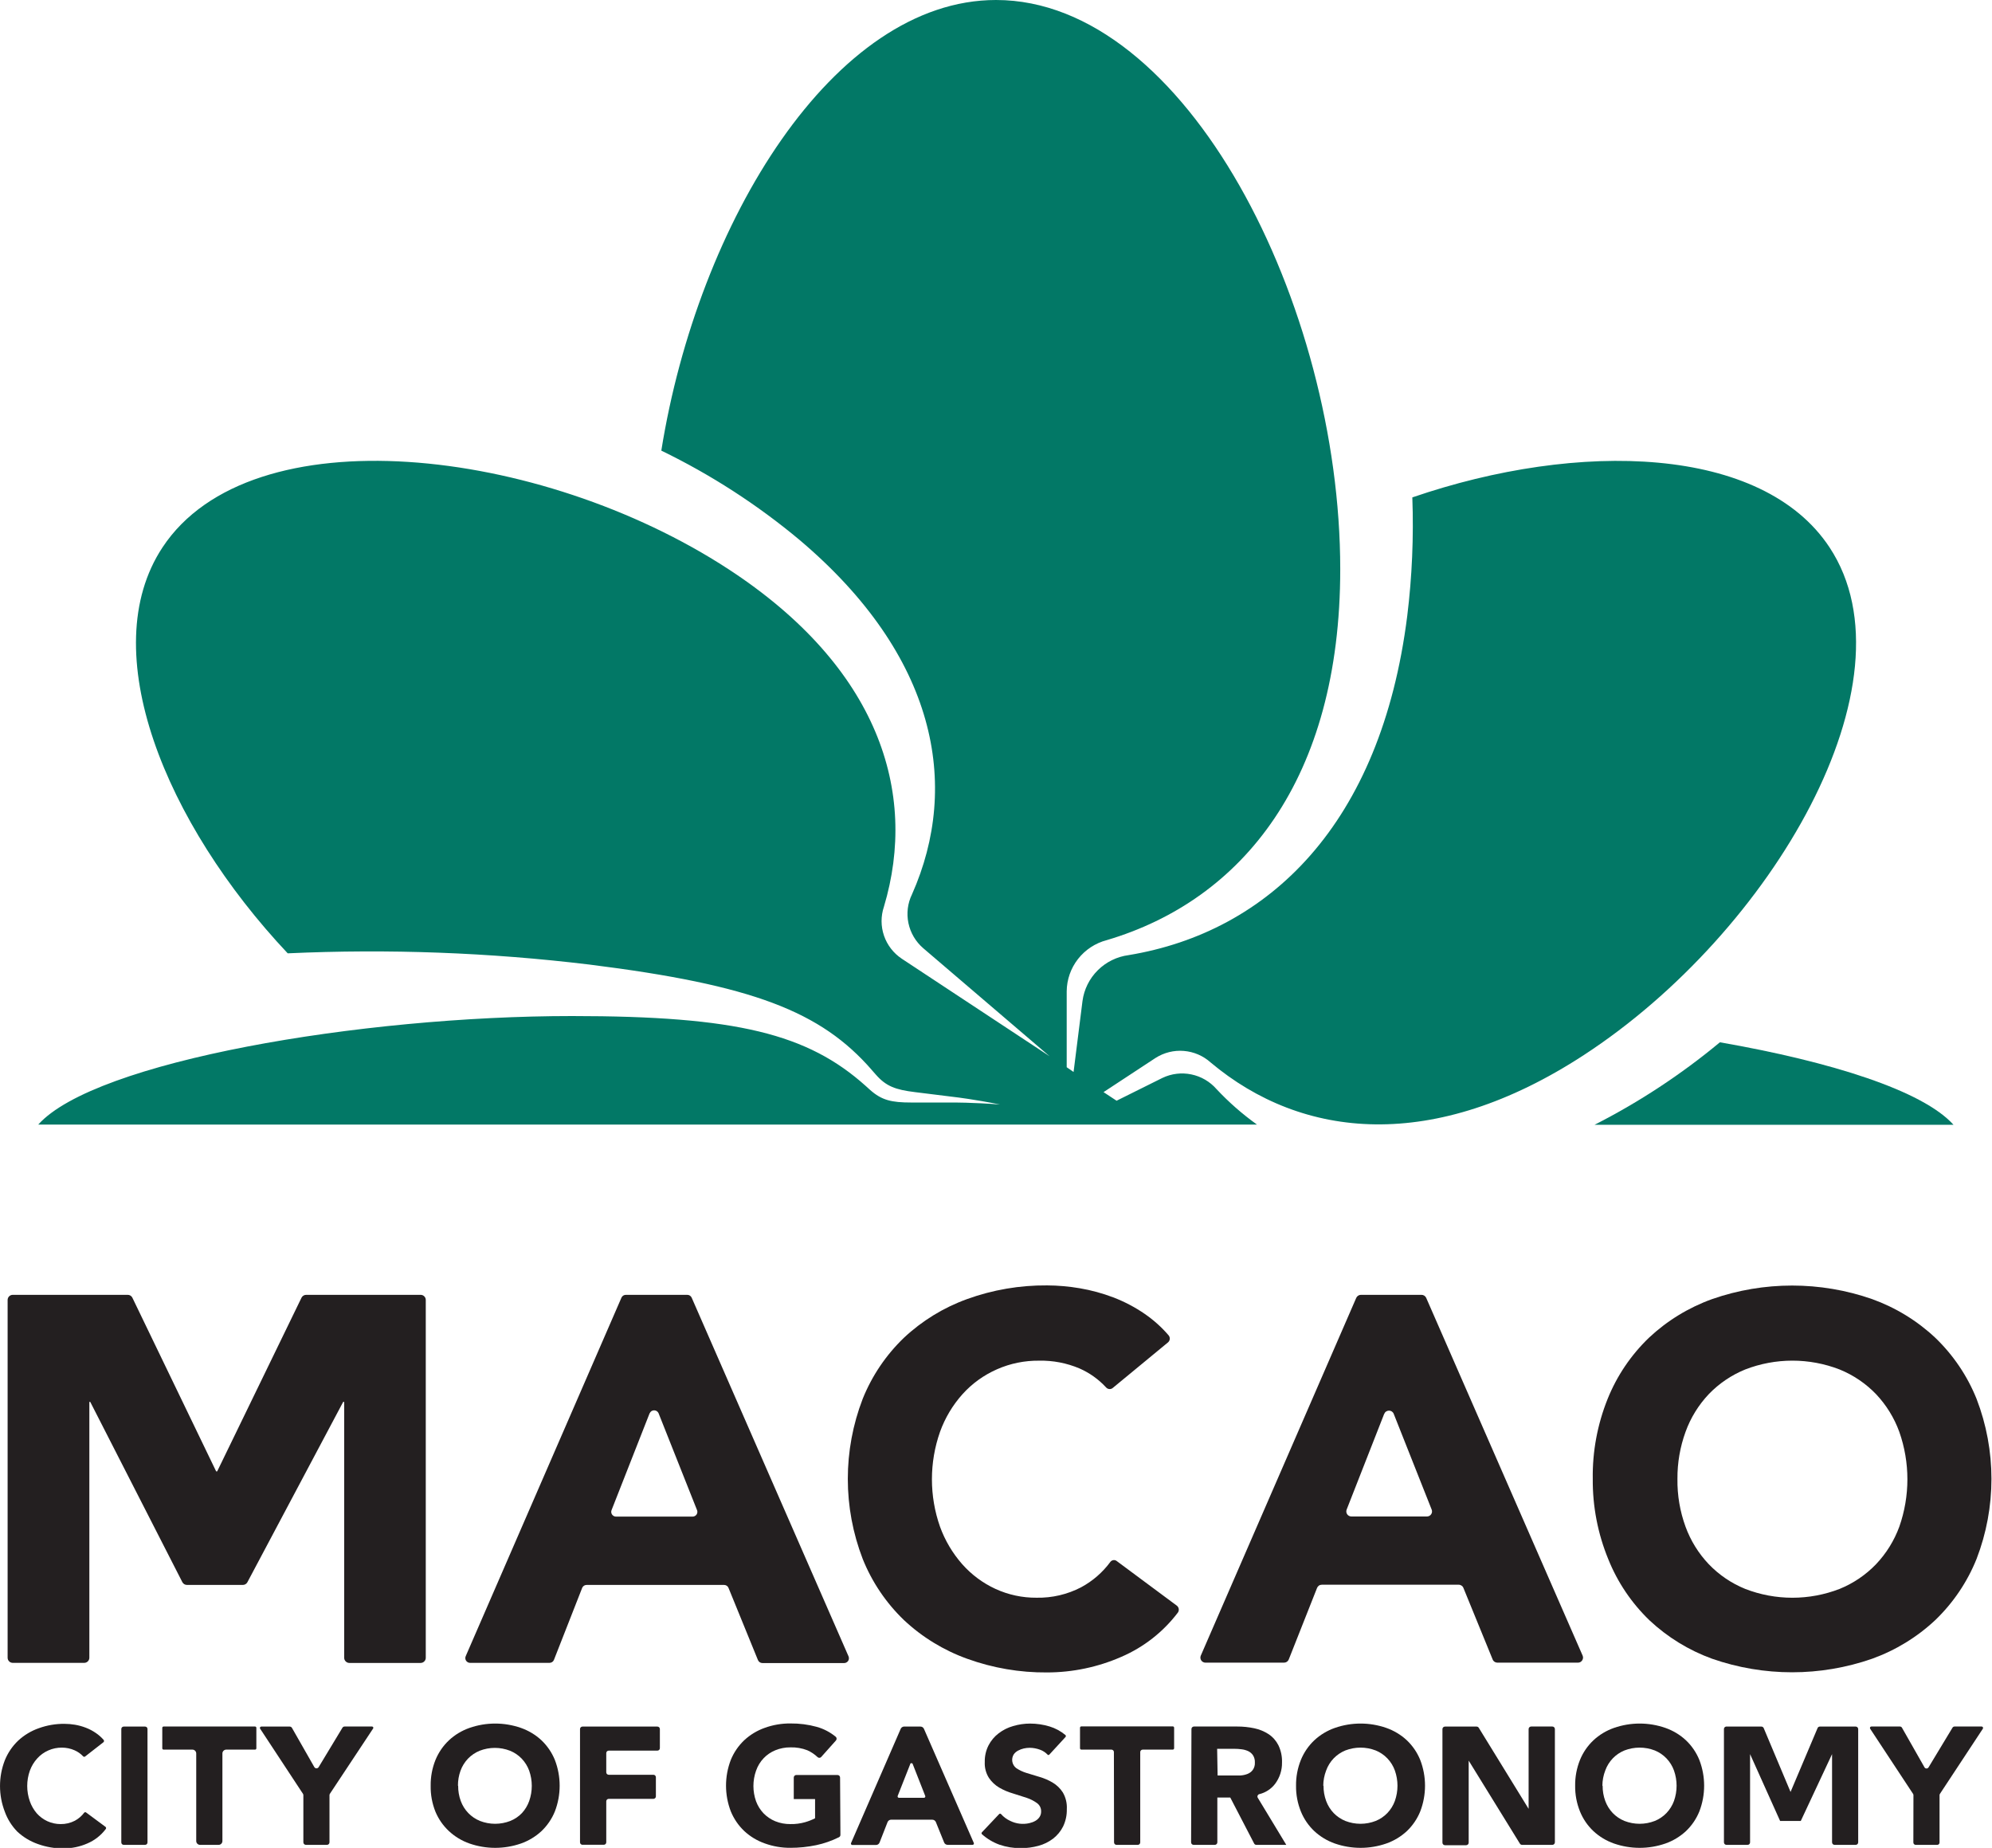
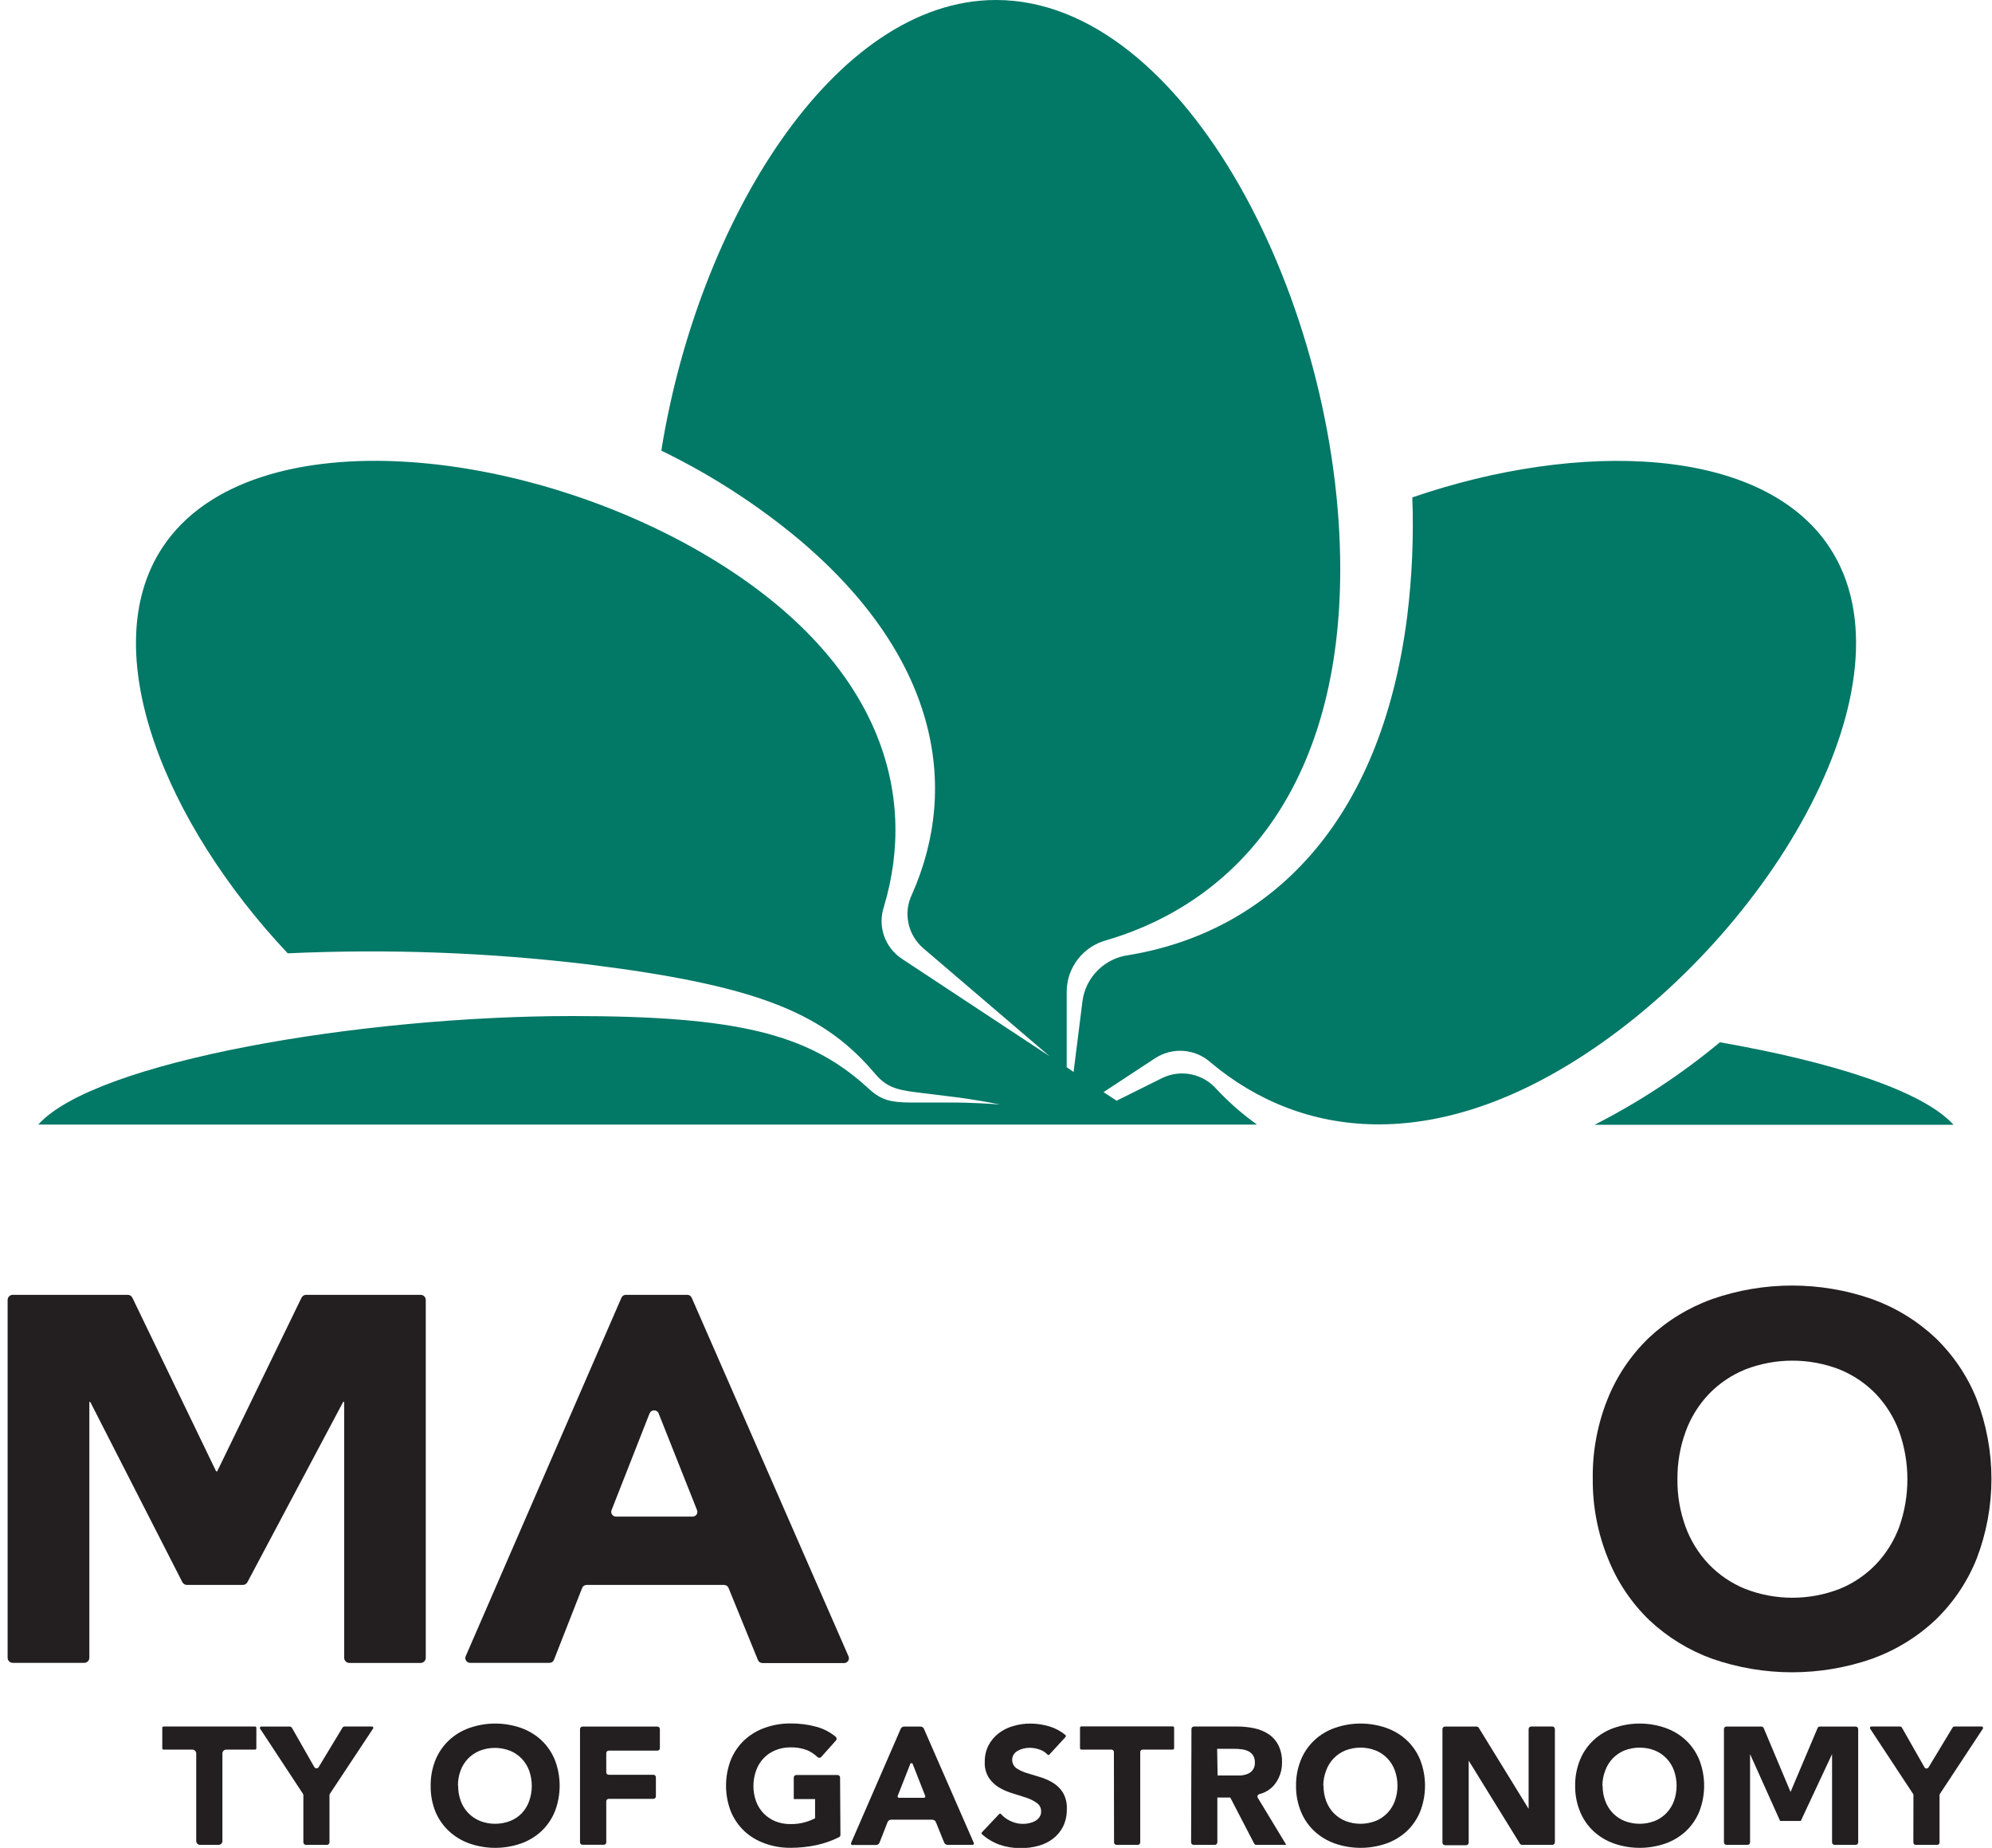
<svg xmlns="http://www.w3.org/2000/svg" width="69" height="64" viewBox="0 0 69 64" fill="none">
  <g clip-path="url(#clip0_2013_4319)">
    <path d="M0.443 44.846H4.426C4.459 44.846 4.491 44.855 4.52 44.873C4.548 44.89 4.571 44.915 4.585 44.945L7.487 50.96H7.523L10.444 44.945C10.459 44.915 10.481 44.89 10.51 44.873C10.538 44.855 10.57 44.846 10.604 44.846H14.57C14.617 44.846 14.663 44.864 14.696 44.898C14.73 44.931 14.748 44.976 14.748 45.023V57.417C14.748 57.464 14.73 57.509 14.696 57.542C14.663 57.576 14.617 57.595 14.57 57.595H12.101C12.054 57.595 12.008 57.576 11.975 57.542C11.941 57.509 11.922 57.464 11.922 57.417V48.554H11.887L8.57 54.798C8.555 54.827 8.533 54.85 8.505 54.867C8.477 54.884 8.446 54.893 8.413 54.893H6.475C6.442 54.893 6.41 54.884 6.382 54.867C6.354 54.849 6.331 54.825 6.316 54.796L3.126 48.554H3.095V57.415C3.095 57.462 3.076 57.507 3.043 57.54C3.009 57.574 2.964 57.592 2.916 57.592H0.443C0.395 57.592 0.35 57.574 0.316 57.54C0.283 57.507 0.264 57.462 0.264 57.415V45.023C0.264 44.976 0.283 44.931 0.316 44.898C0.35 44.864 0.395 44.846 0.443 44.846Z" fill="#231F20" />
    <path d="M21.681 44.846H23.807C23.839 44.846 23.871 44.855 23.898 44.873C23.925 44.891 23.946 44.916 23.959 44.945L29.39 57.362C29.402 57.388 29.407 57.416 29.405 57.444C29.404 57.472 29.395 57.499 29.38 57.523C29.364 57.547 29.343 57.566 29.318 57.579C29.294 57.593 29.266 57.6 29.237 57.599H26.409C26.376 57.599 26.343 57.589 26.316 57.571C26.288 57.552 26.267 57.526 26.254 57.495L25.235 54.997C25.223 54.966 25.202 54.94 25.174 54.921C25.147 54.903 25.114 54.893 25.081 54.893H20.319C20.286 54.893 20.253 54.903 20.226 54.921C20.198 54.94 20.177 54.966 20.165 54.997L19.188 57.488C19.176 57.519 19.155 57.545 19.127 57.564C19.1 57.582 19.067 57.592 19.034 57.592H16.286C16.258 57.593 16.23 57.586 16.205 57.572C16.18 57.559 16.159 57.539 16.144 57.516C16.129 57.492 16.12 57.465 16.118 57.437C16.116 57.409 16.122 57.381 16.134 57.355L21.529 44.938C21.543 44.91 21.564 44.886 21.591 44.87C21.618 44.854 21.649 44.845 21.681 44.846ZM22.502 48.947L21.188 52.291C21.176 52.316 21.171 52.344 21.172 52.373C21.174 52.401 21.183 52.428 21.199 52.452C21.215 52.476 21.236 52.495 21.261 52.508C21.286 52.521 21.314 52.528 21.343 52.527H23.986C24.014 52.528 24.042 52.521 24.067 52.508C24.093 52.495 24.114 52.476 24.13 52.452C24.145 52.428 24.154 52.401 24.156 52.373C24.158 52.344 24.152 52.316 24.14 52.291L22.812 48.947C22.799 48.917 22.778 48.891 22.75 48.873C22.723 48.855 22.691 48.846 22.658 48.846C22.626 48.846 22.593 48.855 22.566 48.873C22.539 48.891 22.517 48.917 22.505 48.947H22.502Z" fill="#231F20" />
-     <path d="M38.548 48.068C38.532 48.083 38.512 48.094 38.491 48.101C38.47 48.108 38.448 48.111 38.425 48.109C38.403 48.107 38.382 48.101 38.362 48.091C38.342 48.081 38.325 48.066 38.31 48.049C38.053 47.771 37.741 47.549 37.394 47.396C36.951 47.208 36.473 47.116 35.992 47.126C35.492 47.121 34.997 47.221 34.54 47.422C34.082 47.622 33.673 47.916 33.34 48.286C32.998 48.668 32.734 49.111 32.561 49.591C32.187 50.655 32.187 51.814 32.561 52.878C32.734 53.354 32.995 53.794 33.33 54.175C33.65 54.536 34.041 54.828 34.48 55.03C34.927 55.236 35.415 55.34 35.908 55.336C36.443 55.346 36.972 55.222 37.446 54.976C37.846 54.761 38.192 54.461 38.46 54.097C38.472 54.081 38.487 54.066 38.505 54.056C38.522 54.045 38.541 54.038 38.561 54.035C38.581 54.031 38.602 54.032 38.622 54.036C38.642 54.041 38.66 54.05 38.677 54.062L40.765 55.612C40.8 55.64 40.823 55.68 40.83 55.724C40.836 55.768 40.826 55.813 40.801 55.849C40.292 56.521 39.617 57.05 38.841 57.384C38.031 57.739 37.156 57.923 36.27 57.924C35.326 57.932 34.388 57.771 33.501 57.45C32.687 57.157 31.941 56.701 31.311 56.11C30.69 55.513 30.203 54.791 29.883 53.993C29.195 52.208 29.195 50.233 29.883 48.447C30.203 47.65 30.69 46.929 31.311 46.333C31.941 45.742 32.687 45.286 33.501 44.992C34.388 44.671 35.326 44.511 36.27 44.519C36.649 44.521 37.028 44.554 37.401 44.618C37.797 44.685 38.185 44.791 38.56 44.933C38.947 45.081 39.315 45.274 39.656 45.509C39.963 45.721 40.242 45.971 40.484 46.255C40.511 46.29 40.523 46.334 40.519 46.378C40.514 46.422 40.493 46.462 40.46 46.491L38.548 48.068Z" fill="#231F20" />
-     <path d="M47.138 44.846H49.24C49.275 44.846 49.308 44.856 49.337 44.875C49.366 44.894 49.388 44.921 49.402 44.952L54.823 57.348C54.833 57.375 54.836 57.403 54.833 57.431C54.829 57.459 54.819 57.485 54.803 57.508C54.788 57.532 54.766 57.551 54.742 57.564C54.717 57.577 54.689 57.585 54.661 57.585H51.868C51.833 57.585 51.799 57.575 51.769 57.556C51.74 57.536 51.717 57.509 51.704 57.476L50.69 54.995C50.677 54.962 50.654 54.934 50.624 54.915C50.595 54.896 50.561 54.885 50.526 54.886H45.786C45.75 54.886 45.715 54.896 45.686 54.916C45.657 54.936 45.634 54.964 45.621 54.997L44.641 57.474C44.628 57.507 44.605 57.535 44.576 57.555C44.546 57.575 44.512 57.585 44.476 57.585H41.753C41.724 57.585 41.697 57.577 41.672 57.564C41.647 57.551 41.626 57.532 41.61 57.508C41.594 57.485 41.584 57.459 41.581 57.431C41.578 57.403 41.581 57.375 41.591 57.348L46.978 44.952C46.992 44.921 47.014 44.894 47.042 44.876C47.071 44.856 47.104 44.846 47.138 44.846ZM47.945 48.971L46.645 52.286C46.635 52.312 46.632 52.341 46.635 52.369C46.639 52.397 46.649 52.423 46.665 52.447C46.681 52.47 46.703 52.489 46.728 52.502C46.753 52.515 46.781 52.522 46.809 52.523H49.428C49.456 52.522 49.484 52.515 49.51 52.502C49.535 52.489 49.556 52.47 49.572 52.447C49.589 52.423 49.599 52.397 49.602 52.369C49.606 52.341 49.602 52.312 49.592 52.286L48.278 48.971C48.266 48.937 48.243 48.908 48.214 48.887C48.184 48.867 48.149 48.856 48.113 48.856C48.077 48.856 48.041 48.867 48.012 48.887C47.982 48.908 47.96 48.937 47.947 48.971H47.945Z" fill="#231F20" />
    <path d="M55.171 51.22C55.157 50.271 55.333 49.329 55.687 48.448C56.008 47.65 56.495 46.93 57.116 46.333C57.746 45.742 58.491 45.286 59.306 44.993C61.099 44.368 63.053 44.368 64.846 44.993C65.66 45.286 66.406 45.742 67.036 46.333C67.657 46.93 68.144 47.65 68.465 48.448C69.153 50.233 69.153 52.208 68.465 53.993C68.144 54.791 67.657 55.513 67.036 56.11C66.406 56.701 65.66 57.157 64.846 57.45C63.053 58.075 61.099 58.075 59.306 57.45C58.5 57.158 57.762 56.705 57.137 56.12C56.516 55.522 56.029 54.801 55.709 54.003C55.346 53.12 55.163 52.174 55.171 51.22ZM58.104 51.22C58.096 51.785 58.191 52.347 58.385 52.878C58.561 53.36 58.835 53.802 59.189 54.175C59.544 54.545 59.973 54.836 60.449 55.03C61.502 55.439 62.671 55.439 63.724 55.03C64.2 54.836 64.629 54.545 64.984 54.175C65.338 53.802 65.612 53.36 65.789 52.878C66.163 51.814 66.163 50.655 65.789 49.591C65.613 49.106 65.339 48.662 64.984 48.286C64.629 47.917 64.2 47.626 63.724 47.432C62.671 47.023 61.502 47.023 60.449 47.432C59.974 47.626 59.544 47.917 59.189 48.286C58.834 48.662 58.56 49.106 58.385 49.591C58.195 50.114 58.1 50.665 58.104 51.22Z" fill="#231F20" />
-     <path d="M2.954 60.831C2.945 60.841 2.931 60.846 2.918 60.846C2.904 60.846 2.89 60.841 2.881 60.831C2.798 60.742 2.697 60.67 2.585 60.621C2.446 60.559 2.295 60.528 2.143 60.528C1.982 60.527 1.823 60.559 1.676 60.624C1.529 60.688 1.397 60.783 1.29 60.902C1.177 61.026 1.09 61.171 1.033 61.329C0.913 61.67 0.913 62.043 1.033 62.385C1.086 62.537 1.167 62.678 1.271 62.801C1.374 62.917 1.499 63.011 1.64 63.076C1.783 63.142 1.939 63.176 2.097 63.176C2.27 63.179 2.44 63.139 2.593 63.06C2.721 62.991 2.832 62.895 2.919 62.778C2.928 62.769 2.94 62.764 2.953 62.764C2.966 62.764 2.978 62.769 2.988 62.778L3.659 63.275C3.669 63.286 3.675 63.3 3.675 63.314C3.675 63.329 3.669 63.343 3.659 63.353C3.495 63.569 3.278 63.739 3.028 63.846C2.768 63.96 2.487 64.019 2.202 64.019C1.899 64.022 1.597 63.97 1.312 63.867C1.046 63.774 0.803 63.627 0.598 63.436C0.407 63.24 0.26 63.006 0.167 62.749C-0.055 62.175 -0.055 61.54 0.167 60.966C0.271 60.71 0.428 60.478 0.628 60.287C0.834 60.096 1.077 59.949 1.343 59.856C1.628 59.753 1.93 59.701 2.233 59.704C2.355 59.704 2.477 59.715 2.597 59.735C2.724 59.757 2.849 59.791 2.969 59.837C3.093 59.884 3.211 59.946 3.321 60.022C3.42 60.089 3.509 60.168 3.588 60.258C3.598 60.269 3.603 60.283 3.603 60.297C3.603 60.312 3.598 60.326 3.588 60.337L2.954 60.831Z" fill="#231F20" />
-     <path d="M4.285 59.799H5.026C5.048 59.799 5.069 59.808 5.085 59.823C5.1 59.839 5.109 59.86 5.109 59.882V63.812C5.109 63.834 5.1 63.855 5.085 63.871C5.069 63.887 5.048 63.895 5.026 63.895H4.285C4.263 63.895 4.242 63.887 4.226 63.871C4.211 63.855 4.202 63.834 4.202 63.812V59.882C4.202 59.86 4.211 59.839 4.226 59.823C4.242 59.808 4.263 59.799 4.285 59.799Z" fill="#231F20" />
    <path d="M6.797 60.73C6.797 60.695 6.783 60.661 6.758 60.636C6.733 60.611 6.699 60.597 6.664 60.597H5.666C5.654 60.597 5.643 60.593 5.634 60.584C5.626 60.576 5.621 60.564 5.621 60.552V59.842C5.621 59.83 5.626 59.819 5.634 59.81C5.643 59.802 5.654 59.797 5.666 59.797H8.835C8.847 59.797 8.858 59.802 8.867 59.81C8.875 59.819 8.88 59.83 8.88 59.842V60.552C8.88 60.564 8.875 60.576 8.867 60.584C8.858 60.593 8.847 60.597 8.835 60.597H7.837C7.82 60.597 7.802 60.601 7.786 60.607C7.77 60.614 7.755 60.624 7.743 60.636C7.731 60.648 7.721 60.663 7.714 60.679C7.707 60.695 7.704 60.712 7.704 60.73V63.763C7.704 63.798 7.69 63.832 7.665 63.857C7.64 63.882 7.606 63.896 7.571 63.896H6.93C6.895 63.896 6.861 63.882 6.836 63.857C6.811 63.832 6.797 63.798 6.797 63.763V60.73Z" fill="#231F20" />
    <path d="M10.508 62.174C10.508 62.157 10.503 62.141 10.494 62.127L9.009 59.87C9.005 59.863 9.002 59.855 9.002 59.847C9.002 59.839 9.004 59.831 9.008 59.824C9.012 59.817 9.017 59.811 9.024 59.807C9.031 59.802 9.039 59.8 9.047 59.799H10.037C10.053 59.799 10.068 59.804 10.081 59.812C10.095 59.819 10.106 59.831 10.113 59.844L10.887 61.201C10.895 61.214 10.906 61.225 10.919 61.233C10.933 61.241 10.948 61.245 10.963 61.245C10.979 61.245 10.994 61.241 11.007 61.233C11.021 61.225 11.032 61.214 11.039 61.201L11.861 59.84C11.869 59.826 11.88 59.816 11.893 59.808C11.906 59.801 11.922 59.797 11.937 59.797H12.889C12.897 59.797 12.905 59.8 12.911 59.804C12.918 59.808 12.923 59.814 12.927 59.821C12.93 59.828 12.932 59.836 12.932 59.844C12.931 59.851 12.929 59.859 12.925 59.865L11.427 62.127C11.418 62.141 11.413 62.157 11.413 62.174V63.808C11.413 63.831 11.404 63.854 11.387 63.87C11.371 63.886 11.348 63.896 11.325 63.896H10.597C10.573 63.896 10.551 63.886 10.534 63.87C10.518 63.854 10.508 63.831 10.508 63.808V62.174Z" fill="#231F20" />
    <path d="M14.918 61.848C14.914 61.542 14.97 61.239 15.084 60.955C15.189 60.699 15.347 60.467 15.549 60.276C15.754 60.084 15.997 59.938 16.263 59.845C16.839 59.644 17.467 59.644 18.044 59.845C18.309 59.938 18.552 60.084 18.758 60.276C18.958 60.467 19.116 60.699 19.22 60.955C19.441 61.529 19.441 62.164 19.22 62.738C19.116 62.995 18.958 63.226 18.758 63.418C18.552 63.609 18.309 63.756 18.044 63.849C17.467 64.049 16.839 64.049 16.263 63.849C15.997 63.756 15.754 63.609 15.549 63.418C15.348 63.23 15.19 63.003 15.084 62.75C14.969 62.463 14.912 62.157 14.918 61.848ZM15.87 61.848C15.868 62.028 15.898 62.207 15.96 62.376C16.017 62.531 16.105 62.673 16.22 62.793C16.334 62.911 16.472 63.005 16.625 63.067C16.963 63.199 17.338 63.199 17.677 63.067C17.83 63.005 17.968 62.912 18.081 62.793C18.192 62.672 18.277 62.53 18.331 62.376C18.45 62.037 18.45 61.668 18.331 61.329C18.275 61.173 18.186 61.031 18.072 60.91C17.958 60.791 17.82 60.698 17.667 60.636C17.329 60.504 16.953 60.504 16.615 60.636C16.462 60.698 16.325 60.792 16.21 60.91C16.096 61.031 16.007 61.173 15.951 61.329C15.891 61.496 15.861 61.671 15.863 61.848H15.87Z" fill="#231F20" />
    <path d="M20.177 59.799H22.771C22.794 59.799 22.816 59.808 22.832 59.824C22.848 59.84 22.857 59.861 22.857 59.884V60.547C22.857 60.57 22.848 60.591 22.832 60.607C22.816 60.623 22.794 60.632 22.771 60.632H21.086C21.063 60.632 21.041 60.641 21.025 60.657C21.009 60.673 21 60.695 21 60.718V61.383C21 61.406 21.009 61.427 21.025 61.443C21.041 61.459 21.063 61.468 21.086 61.468H22.633C22.656 61.468 22.678 61.477 22.694 61.493C22.71 61.509 22.719 61.531 22.719 61.553V62.217C22.719 62.228 22.717 62.239 22.713 62.249C22.708 62.259 22.702 62.269 22.694 62.277C22.686 62.285 22.677 62.291 22.666 62.295C22.656 62.3 22.645 62.302 22.633 62.302H21.086C21.063 62.302 21.041 62.311 21.025 62.327C21.009 62.343 21 62.364 21 62.387V63.808C21 63.819 20.998 63.83 20.994 63.84C20.989 63.851 20.983 63.86 20.975 63.868C20.967 63.876 20.958 63.882 20.947 63.886C20.937 63.891 20.926 63.893 20.915 63.893H20.177C20.165 63.893 20.154 63.891 20.144 63.886C20.133 63.882 20.124 63.876 20.116 63.868C20.108 63.86 20.102 63.851 20.097 63.84C20.093 63.83 20.091 63.819 20.091 63.808V59.882C20.091 59.859 20.101 59.838 20.117 59.823C20.133 59.807 20.154 59.799 20.177 59.799Z" fill="#231F20" />
    <path d="M29.111 63.55C29.111 63.567 29.106 63.583 29.098 63.597C29.089 63.612 29.076 63.623 29.061 63.631C28.811 63.755 28.547 63.848 28.273 63.906C27.981 63.967 27.682 63.998 27.383 63.998C27.079 64.001 26.778 63.949 26.492 63.846C26.227 63.753 25.984 63.607 25.778 63.415C25.577 63.224 25.419 62.992 25.314 62.736C25.093 62.162 25.093 61.527 25.314 60.953C25.419 60.696 25.577 60.464 25.778 60.273C25.984 60.082 26.227 59.935 26.492 59.842C26.778 59.739 27.079 59.688 27.383 59.691C27.69 59.688 27.996 59.727 28.292 59.809C28.534 59.877 28.759 59.995 28.952 60.155C28.969 60.172 28.979 60.195 28.979 60.22C28.979 60.244 28.969 60.268 28.952 60.285L28.442 60.856C28.426 60.872 28.404 60.881 28.38 60.881C28.357 60.881 28.335 60.872 28.319 60.856C28.215 60.757 28.095 60.677 27.964 60.619C27.779 60.547 27.581 60.514 27.383 60.519C27.203 60.517 27.024 60.551 26.857 60.619C26.704 60.681 26.566 60.775 26.452 60.894C26.334 61.018 26.244 61.167 26.188 61.329C26.067 61.671 26.067 62.043 26.188 62.385C26.245 62.54 26.333 62.682 26.447 62.802C26.562 62.92 26.699 63.014 26.852 63.077C27.019 63.145 27.198 63.178 27.378 63.176C27.551 63.18 27.724 63.157 27.89 63.11C28.008 63.076 28.123 63.031 28.233 62.975V62.309H27.495V61.564C27.495 61.54 27.504 61.518 27.521 61.502C27.537 61.485 27.559 61.476 27.583 61.476H29.011C29.035 61.476 29.057 61.485 29.074 61.502C29.09 61.518 29.099 61.54 29.099 61.564L29.111 63.55Z" fill="#231F20" />
    <path d="M31.306 59.799H31.885C31.91 59.799 31.935 59.806 31.956 59.82C31.977 59.834 31.994 59.854 32.004 59.877L33.732 63.831C33.735 63.838 33.736 63.846 33.735 63.853C33.734 63.861 33.731 63.868 33.727 63.874C33.723 63.88 33.717 63.886 33.711 63.889C33.704 63.893 33.697 63.895 33.689 63.895H32.825C32.799 63.895 32.774 63.888 32.752 63.873C32.73 63.859 32.714 63.839 32.704 63.815L32.416 63.104C32.406 63.081 32.389 63.06 32.367 63.046C32.346 63.032 32.32 63.024 32.294 63.024H30.866C30.84 63.024 30.814 63.032 30.792 63.047C30.771 63.062 30.754 63.083 30.744 63.107L30.466 63.817C30.456 63.842 30.44 63.862 30.418 63.877C30.396 63.892 30.371 63.9 30.345 63.9H29.521C29.513 63.9 29.506 63.898 29.499 63.894C29.493 63.89 29.487 63.885 29.483 63.879C29.479 63.873 29.476 63.866 29.475 63.858C29.474 63.851 29.475 63.843 29.478 63.836L31.197 59.882C31.206 59.859 31.22 59.839 31.24 59.825C31.259 59.81 31.282 59.801 31.306 59.799ZM31.528 61.101L31.094 62.202C31.092 62.209 31.091 62.217 31.092 62.224C31.093 62.232 31.095 62.239 31.099 62.245C31.104 62.251 31.109 62.257 31.116 62.26C31.122 62.264 31.13 62.266 31.137 62.266H32.006C32.014 62.266 32.021 62.264 32.028 62.26C32.034 62.257 32.04 62.251 32.044 62.245C32.048 62.239 32.051 62.232 32.052 62.224C32.053 62.217 32.052 62.209 32.049 62.202L31.613 61.092C31.61 61.084 31.603 61.077 31.596 61.072C31.588 61.068 31.579 61.065 31.57 61.065C31.562 61.065 31.553 61.068 31.545 61.072C31.538 61.077 31.532 61.084 31.528 61.092V61.101Z" fill="#231F20" />
    <path d="M38.584 60.682C38.584 60.66 38.575 60.638 38.559 60.622C38.543 60.606 38.521 60.597 38.498 60.597H37.458C37.445 60.597 37.433 60.592 37.424 60.583C37.415 60.574 37.41 60.562 37.41 60.55V59.839C37.41 59.827 37.415 59.815 37.424 59.806C37.433 59.797 37.445 59.792 37.458 59.792H40.622C40.635 59.792 40.647 59.797 40.656 59.806C40.665 59.815 40.67 59.827 40.67 59.839V60.55C40.67 60.562 40.665 60.574 40.656 60.583C40.647 60.592 40.635 60.597 40.622 60.597H39.582C39.559 60.597 39.537 60.606 39.521 60.622C39.505 60.638 39.496 60.66 39.496 60.682V63.81C39.496 63.833 39.487 63.855 39.471 63.871C39.455 63.887 39.433 63.896 39.41 63.896H38.675C38.652 63.896 38.63 63.887 38.614 63.871C38.598 63.855 38.589 63.833 38.589 63.81L38.584 60.682Z" fill="#231F20" />
    <path d="M41.27 59.885C41.27 59.861 41.279 59.839 41.295 59.823C41.312 59.806 41.334 59.797 41.358 59.797H42.853C43.053 59.796 43.252 59.817 43.448 59.858C43.624 59.895 43.792 59.964 43.943 60.062C44.087 60.158 44.203 60.29 44.281 60.443C44.371 60.63 44.414 60.836 44.407 61.042C44.412 61.308 44.328 61.568 44.169 61.781C44.033 61.959 43.84 62.086 43.622 62.139C43.609 62.142 43.596 62.148 43.586 62.156C43.576 62.165 43.568 62.176 43.562 62.188C43.557 62.2 43.555 62.213 43.556 62.227C43.556 62.24 43.56 62.253 43.567 62.264L44.555 63.896H43.519C43.503 63.896 43.487 63.891 43.473 63.883C43.459 63.875 43.448 63.863 43.441 63.848L42.615 62.257H42.167V63.808C42.167 63.831 42.158 63.854 42.141 63.87C42.125 63.886 42.102 63.896 42.079 63.896H41.346C41.322 63.896 41.3 63.886 41.283 63.87C41.267 63.854 41.258 63.831 41.258 63.808L41.27 59.885ZM42.176 61.492H42.712C42.793 61.492 42.881 61.492 42.972 61.492C43.053 61.487 43.133 61.469 43.21 61.44C43.282 61.412 43.346 61.365 43.393 61.303C43.447 61.227 43.473 61.135 43.467 61.042C43.471 60.955 43.449 60.868 43.403 60.794C43.362 60.733 43.306 60.684 43.241 60.652C43.166 60.617 43.085 60.594 43.003 60.585C42.92 60.574 42.836 60.569 42.753 60.569H42.16L42.176 61.492Z" fill="#231F20" />
    <path d="M44.893 61.848C44.889 61.542 44.946 61.239 45.06 60.955C45.164 60.699 45.322 60.467 45.524 60.276C45.729 60.084 45.973 59.938 46.238 59.845C46.815 59.644 47.442 59.644 48.019 59.845C48.284 59.938 48.528 60.084 48.733 60.276C48.934 60.467 49.091 60.699 49.195 60.955C49.416 61.529 49.416 62.164 49.195 62.738C49.091 62.995 48.934 63.226 48.733 63.418C48.528 63.609 48.284 63.756 48.019 63.849C47.442 64.049 46.815 64.049 46.238 63.849C45.973 63.756 45.729 63.609 45.524 63.418C45.322 63.227 45.164 62.995 45.06 62.738C44.946 62.455 44.889 62.153 44.893 61.848ZM45.845 61.848C45.843 62.028 45.874 62.207 45.936 62.376C45.993 62.531 46.081 62.673 46.195 62.793C46.31 62.911 46.447 63.005 46.6 63.067C46.938 63.199 47.314 63.199 47.652 63.067C47.805 63.005 47.943 62.912 48.057 62.793C48.171 62.673 48.259 62.531 48.316 62.376C48.437 62.034 48.437 61.662 48.316 61.32C48.26 61.164 48.171 61.021 48.057 60.901C47.943 60.782 47.805 60.688 47.652 60.626C47.314 60.495 46.938 60.495 46.6 60.626C46.447 60.689 46.31 60.782 46.195 60.901C46.081 61.021 45.992 61.164 45.936 61.32C45.871 61.489 45.837 61.667 45.836 61.848H45.845Z" fill="#231F20" />
    <path d="M50.052 59.799H51.15C51.164 59.8 51.179 59.804 51.192 59.811C51.205 59.819 51.216 59.829 51.223 59.842L52.949 62.648V59.885C52.949 59.861 52.959 59.839 52.975 59.822C52.992 59.806 53.014 59.797 53.037 59.797H53.771C53.794 59.797 53.816 59.806 53.833 59.822C53.849 59.839 53.859 59.861 53.859 59.885V63.808C53.859 63.831 53.849 63.854 53.833 63.87C53.816 63.886 53.794 63.896 53.771 63.896H52.721C52.706 63.895 52.691 63.891 52.678 63.884C52.665 63.876 52.655 63.866 52.647 63.853L50.873 60.978V63.82C50.873 63.843 50.864 63.865 50.847 63.882C50.831 63.898 50.809 63.908 50.785 63.908H50.052C50.029 63.908 50.006 63.898 49.99 63.882C49.973 63.865 49.964 63.843 49.964 63.82V59.885C49.965 59.862 49.974 59.84 49.99 59.824C50.007 59.808 50.029 59.799 50.052 59.799Z" fill="#231F20" />
    <path d="M54.561 61.848C54.557 61.542 54.614 61.239 54.728 60.955C54.832 60.699 54.99 60.467 55.192 60.276C55.397 60.084 55.641 59.938 55.906 59.845C56.483 59.644 57.11 59.644 57.687 59.845C57.952 59.938 58.196 60.084 58.401 60.276C58.602 60.467 58.759 60.699 58.863 60.955C59.084 61.529 59.084 62.164 58.863 62.738C58.759 62.995 58.602 63.226 58.401 63.418C58.195 63.609 57.952 63.756 57.687 63.849C57.11 64.049 56.483 64.049 55.906 63.849C55.641 63.756 55.397 63.609 55.192 63.418C54.99 63.227 54.832 62.995 54.728 62.738C54.614 62.455 54.557 62.153 54.561 61.848ZM55.513 61.848C55.511 62.028 55.542 62.207 55.604 62.376C55.661 62.531 55.749 62.673 55.863 62.793C55.977 62.911 56.115 63.005 56.268 63.067C56.606 63.199 56.982 63.199 57.32 63.067C57.473 63.005 57.611 62.912 57.725 62.793C57.839 62.673 57.927 62.531 57.984 62.376C58.105 62.034 58.105 61.662 57.984 61.32C57.928 61.164 57.839 61.021 57.725 60.901C57.611 60.782 57.473 60.688 57.32 60.626C56.982 60.495 56.606 60.495 56.268 60.626C56.115 60.689 55.977 60.782 55.863 60.901C55.749 61.021 55.66 61.164 55.604 61.32C55.539 61.489 55.505 61.667 55.504 61.848H55.513Z" fill="#231F20" />
    <path d="M59.787 59.799H61.013C61.031 59.799 61.048 59.804 61.062 59.814C61.077 59.825 61.088 59.839 61.094 59.856L62.022 62.063L62.956 59.856C62.961 59.839 62.972 59.825 62.987 59.814C63.001 59.804 63.019 59.799 63.036 59.799H64.279C64.29 59.799 64.302 59.801 64.312 59.805C64.322 59.81 64.332 59.816 64.34 59.824C64.348 59.832 64.354 59.841 64.358 59.852C64.363 59.862 64.365 59.873 64.365 59.884V63.81C64.365 63.821 64.363 63.832 64.358 63.843C64.354 63.853 64.348 63.862 64.34 63.87C64.332 63.878 64.322 63.885 64.312 63.889C64.302 63.893 64.29 63.895 64.279 63.895H63.546C63.535 63.895 63.523 63.893 63.513 63.889C63.503 63.885 63.493 63.878 63.485 63.87C63.477 63.862 63.471 63.853 63.467 63.843C63.462 63.832 63.46 63.821 63.46 63.81V60.753L62.377 63.067H61.66L60.62 60.753V63.81C60.62 63.821 60.618 63.832 60.614 63.843C60.609 63.853 60.603 63.862 60.595 63.87C60.587 63.878 60.578 63.885 60.567 63.889C60.557 63.893 60.546 63.895 60.534 63.895H59.801C59.79 63.895 59.779 63.893 59.768 63.889C59.758 63.885 59.748 63.878 59.74 63.87C59.733 63.862 59.726 63.853 59.722 63.843C59.718 63.832 59.715 63.821 59.715 63.81V59.884C59.715 59.864 59.722 59.844 59.735 59.828C59.748 59.813 59.767 59.802 59.787 59.799Z" fill="#231F20" />
    <path d="M66.279 62.172C66.279 62.156 66.274 62.14 66.264 62.127L64.779 59.873C64.774 59.865 64.772 59.857 64.772 59.848C64.771 59.84 64.773 59.831 64.777 59.823C64.781 59.816 64.787 59.809 64.795 59.804C64.802 59.8 64.811 59.797 64.819 59.797H65.81C65.824 59.797 65.838 59.8 65.851 59.807C65.864 59.814 65.874 59.825 65.881 59.837L66.662 61.211C66.669 61.223 66.679 61.233 66.692 61.24C66.704 61.247 66.718 61.251 66.732 61.251C66.746 61.251 66.76 61.247 66.773 61.24C66.785 61.233 66.795 61.223 66.802 61.211L67.633 59.835C67.641 59.823 67.651 59.813 67.663 59.807C67.675 59.8 67.689 59.797 67.702 59.797H68.643C68.651 59.797 68.66 59.8 68.667 59.804C68.675 59.809 68.681 59.816 68.685 59.823C68.689 59.831 68.691 59.84 68.691 59.848C68.69 59.857 68.688 59.865 68.683 59.873L67.198 62.127C67.189 62.14 67.184 62.156 67.183 62.172V63.815C67.183 63.837 67.175 63.857 67.16 63.872C67.144 63.887 67.124 63.896 67.103 63.896H66.357C66.336 63.896 66.315 63.887 66.3 63.872C66.285 63.857 66.276 63.837 66.276 63.815L66.279 62.172Z" fill="#231F20" />
    <path d="M36.815 62.08C36.726 61.941 36.605 61.824 36.463 61.739C36.32 61.654 36.166 61.588 36.006 61.542C35.847 61.496 35.695 61.45 35.549 61.403C35.423 61.364 35.305 61.308 35.196 61.234C35.127 61.179 35.08 61.1 35.065 61.013C35.05 60.926 35.068 60.836 35.115 60.761C35.154 60.706 35.206 60.662 35.265 60.631C35.328 60.597 35.394 60.573 35.463 60.557C35.53 60.542 35.599 60.534 35.668 60.534C35.79 60.535 35.91 60.558 36.025 60.6C36.123 60.635 36.212 60.692 36.284 60.768C36.288 60.773 36.293 60.777 36.298 60.78C36.304 60.782 36.31 60.784 36.316 60.784C36.323 60.784 36.329 60.782 36.334 60.78C36.34 60.777 36.345 60.773 36.349 60.768L36.906 60.162C36.91 60.157 36.914 60.152 36.917 60.146C36.919 60.14 36.92 60.134 36.92 60.127C36.92 60.121 36.919 60.115 36.917 60.109C36.914 60.103 36.91 60.097 36.906 60.093C36.745 59.958 36.557 59.856 36.356 59.795C36.137 59.729 35.91 59.695 35.682 59.695C35.483 59.695 35.285 59.724 35.094 59.781C34.912 59.832 34.742 59.917 34.592 60.032C34.446 60.143 34.326 60.286 34.242 60.448C34.151 60.627 34.106 60.826 34.111 61.026C34.101 61.219 34.151 61.411 34.254 61.575C34.346 61.712 34.468 61.827 34.611 61.912C34.76 61.999 34.92 62.067 35.087 62.115C35.254 62.166 35.412 62.216 35.563 62.267C35.691 62.309 35.811 62.371 35.92 62.449C35.966 62.483 36.003 62.526 36.028 62.577C36.053 62.628 36.065 62.684 36.063 62.74C36.065 62.808 36.045 62.875 36.008 62.932C35.97 62.987 35.921 63.032 35.863 63.065C35.799 63.101 35.73 63.127 35.658 63.143C35.435 63.195 35.201 63.168 34.996 63.067C34.874 63.012 34.764 62.931 34.675 62.83C34.671 62.825 34.666 62.822 34.66 62.819C34.654 62.816 34.648 62.815 34.642 62.815C34.635 62.815 34.629 62.816 34.623 62.819C34.617 62.822 34.612 62.825 34.608 62.83L34.013 63.46C34.004 63.469 33.999 63.481 33.999 63.493C33.999 63.506 34.004 63.518 34.013 63.527C34.19 63.685 34.395 63.808 34.618 63.889C34.857 63.971 35.109 64.012 35.363 64.01C35.568 64.01 35.772 63.983 35.97 63.929C36.154 63.88 36.326 63.795 36.477 63.681C36.624 63.567 36.743 63.422 36.825 63.257C36.914 63.071 36.958 62.866 36.953 62.66C36.965 62.457 36.917 62.256 36.815 62.08Z" fill="#231F20" />
    <path d="M59.575 36.099C58.239 37.209 56.782 38.168 55.232 38.957H67.667C66.603 37.773 63.427 36.771 59.575 36.099Z" fill="#027866" />
    <path d="M63.374 18.96C61.046 15.427 54.697 15.245 48.921 17.227C48.971 18.597 48.912 19.969 48.745 21.33C47.836 28.557 43.946 32.277 39.094 33.08C38.689 33.133 38.313 33.318 38.025 33.605C37.736 33.892 37.55 34.266 37.496 34.669L37.187 37.127L36.949 36.963V34.335C36.952 33.929 37.09 33.535 37.341 33.214C37.592 32.894 37.941 32.664 38.337 32.561C43.038 31.169 46.424 26.994 46.424 19.713C46.424 10.573 41.091 0 34.501 0C28.885 0 24.176 7.682 22.907 15.607C24.627 16.441 26.238 17.482 27.702 18.706C32.432 22.708 33.275 27.181 31.59 30.975C31.439 31.285 31.396 31.636 31.467 31.973C31.538 32.311 31.718 32.615 31.98 32.841L36.356 36.582L31.237 33.205C30.95 33.014 30.733 32.734 30.621 32.408C30.509 32.083 30.508 31.73 30.618 31.403C31.809 27.43 30.421 23.097 25.228 19.71C18.712 15.46 8.692 14.312 5.628 18.96C3.266 22.543 5.73 28.519 9.966 33.018C13.454 32.858 16.95 32.988 20.417 33.407C26.083 34.117 28.435 35.029 30.206 37.067L30.337 37.217C30.69 37.621 31.014 37.742 31.694 37.825L33.104 38C33.104 38 33.739 38.074 34.639 38.254C33.675 38.18 32.994 38.185 32.994 38.185H31.566C30.88 38.185 30.542 38.107 30.137 37.747L29.99 37.614C27.978 35.81 25.528 35.19 19.817 35.19C12.48 35.19 3.283 36.762 1.324 38.95H43.541C43.034 38.587 42.564 38.175 42.139 37.721C41.912 37.461 41.606 37.282 41.268 37.212C40.929 37.141 40.577 37.184 40.265 37.333L38.677 38.123L38.225 37.825L40.027 36.641C40.318 36.456 40.661 36.37 41.005 36.398C41.349 36.426 41.675 36.565 41.931 36.795C45.117 39.471 49.669 39.928 54.861 36.542C61.384 32.291 66.436 23.608 63.374 18.96Z" fill="#027866" />
    <path d="M30.332 37.216L30.204 37.067C30.102 36.939 30.332 37.216 30.332 37.216Z" fill="#027866" />
  </g>
  <defs>
    <clipPath id="clip0_2013_4319">
      <rect width="69" height="64" fill="white" />
    </clipPath>
  </defs>
</svg>